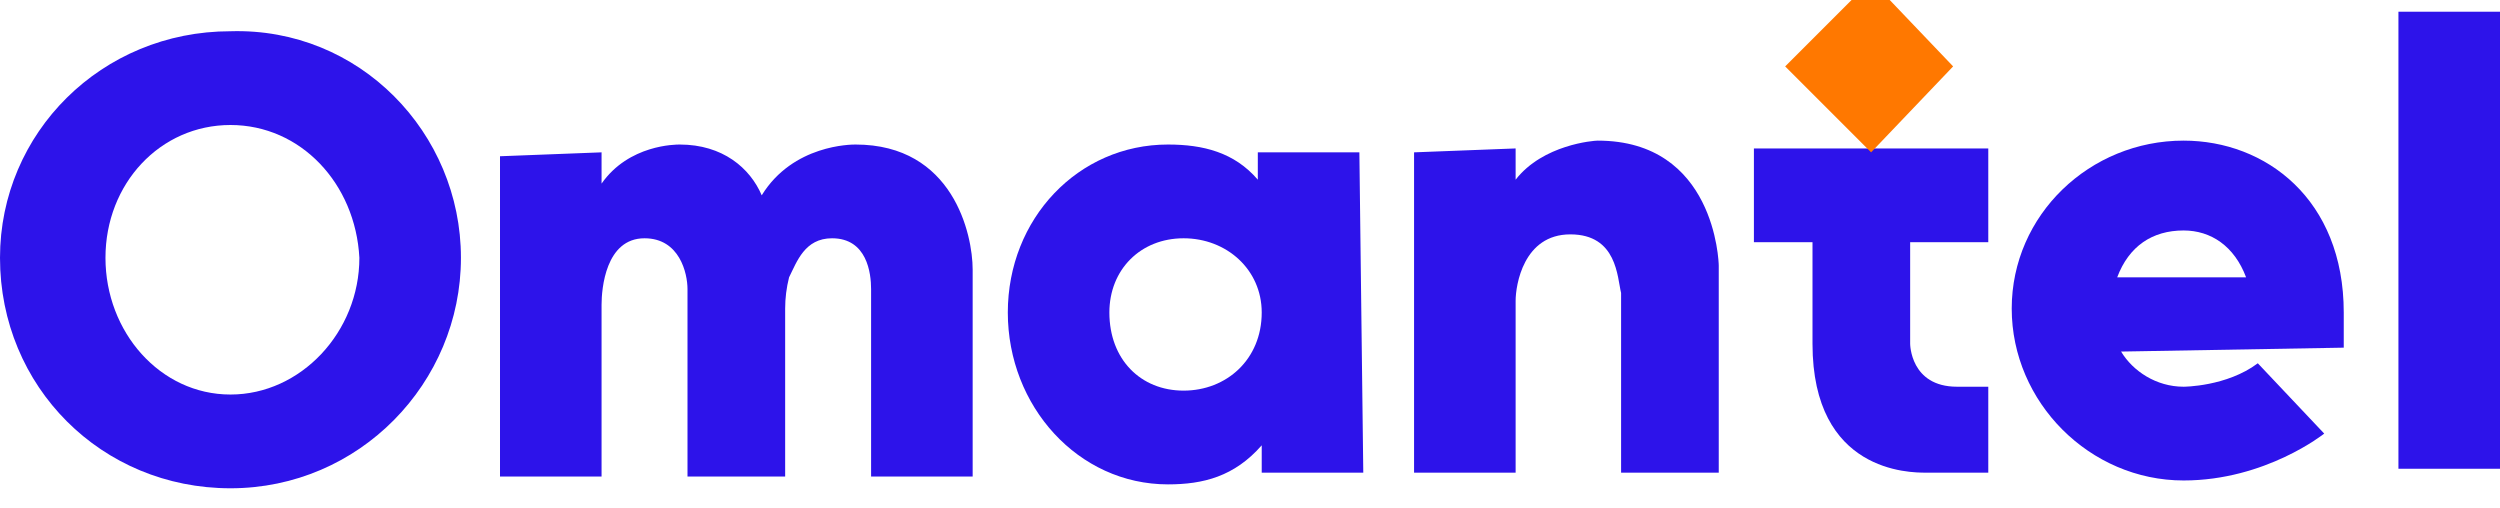
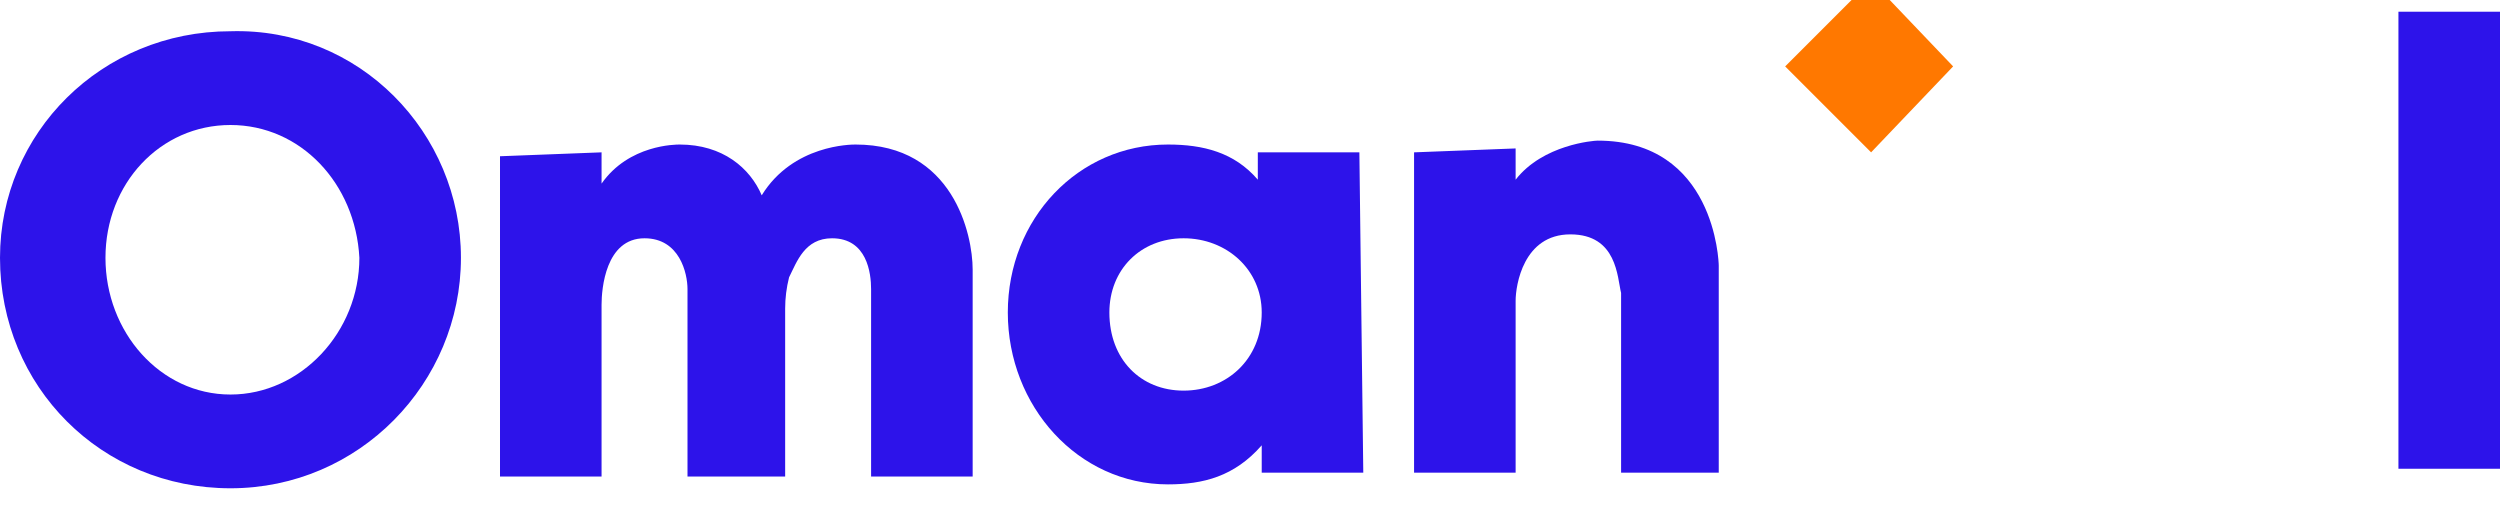
<svg xmlns="http://www.w3.org/2000/svg" version="1.2" viewBox="0 0 64 13" width="64" height="13">
  <style>.a{fill:#2d13ea}.b{fill:#ff7800}</style>
  <path fill-rule="evenodd" class="a" d="m11.8 6.6c0 3.2-2.6 5.9-5.9 5.9-3.3 0-5.9-2.6-5.9-5.9 0-3.2 2.6-5.8 5.9-5.8 3.3-0.1 5.9 2.6 5.9 5.8zm-9.1 0c0 1.9 1.4 3.5 3.2 3.5 1.8 0 3.3-1.6 3.3-3.5-0.1-1.9-1.5-3.4-3.3-3.4-1.8 0-3.2 1.5-3.2 3.4z" />
  <path class="a" d="m20.1 7.9v4.3h-2.5v-4.8c0-0.4-0.2-1.3-1.1-1.3-1 0-1.1 1.3-1.1 1.7v4.4h-2.6v-8.2l2.6-0.1v0.8c0.7-1 1.9-1 2-1 1.1 0 1.8 0.6 2.1 1.3 0.8-1.3 2.3-1.3 2.4-1.3 2.5 0 3 2.3 3 3.2v5.3h-2.6v-4.8c0-0.4-0.1-1.3-1-1.3-0.7 0-0.9 0.6-1.1 1q-0.1 0.4-0.1 0.8z" />
  <path fill-rule="evenodd" class="a" d="m32.2 3.9h2.6l0.1 8.2h-2.6v-0.7c-0.7 0.8-1.5 1-2.4 1-2.3 0-4.1-2-4.1-4.4 0-2.4 1.8-4.3 4.1-4.3 0.9 0 1.7 0.2 2.3 0.9zm0.1 4.1c0-1.1-0.9-1.9-2-1.9-1.1 0-1.9 0.8-1.9 1.9 0 1.2 0.8 2 1.9 2 1.1 0 2-0.8 2-2z" />
  <path class="a" d="m41.5 7.5c-0.1-0.4-0.1-1.5-1.3-1.5-1.2 0-1.4 1.3-1.4 1.7v4.4h-2.6v-8.2l2.6-0.1v0.8c0.7-0.9 2-1 2.1-1 3 0 3.1 3.1 3.1 3.2v5.3h-2.5z" />
-   <path class="a" d="m44.9 3.8h6v2.4h-2v2.6c0 0 0 1.1 1.2 1.1h0.8v2.2c0 0-0.9 0-1.6 0-0.4 0-2.9 0-2.9-3.3v-2.6h-1.5z" />
-   <path fill-rule="evenodd" class="a" d="m60 8.9l-5.7 0.1c0.3 0.5 0.9 0.9 1.6 0.9 0 0 1.1 0 1.9-0.6l1.7 1.8c0 0-1.5 1.2-3.6 1.2-2.4 0-4.4-2-4.4-4.4 0-2.4 2-4.3 4.4-4.3 2.1 0 4.1 1.5 4.1 4.4zm-4.1-3c-0.8 0-1.4 0.4-1.7 1.2h3.3c-0.3-0.8-0.9-1.2-1.6-1.2z" />
  <path class="a" d="m61.4 0.3h2.6v11.7h-2.6z" />
  <path class="b" d="m50 1.7l-2.1-2.2-2.2 2.2 2.2 2.2z" />
</svg>